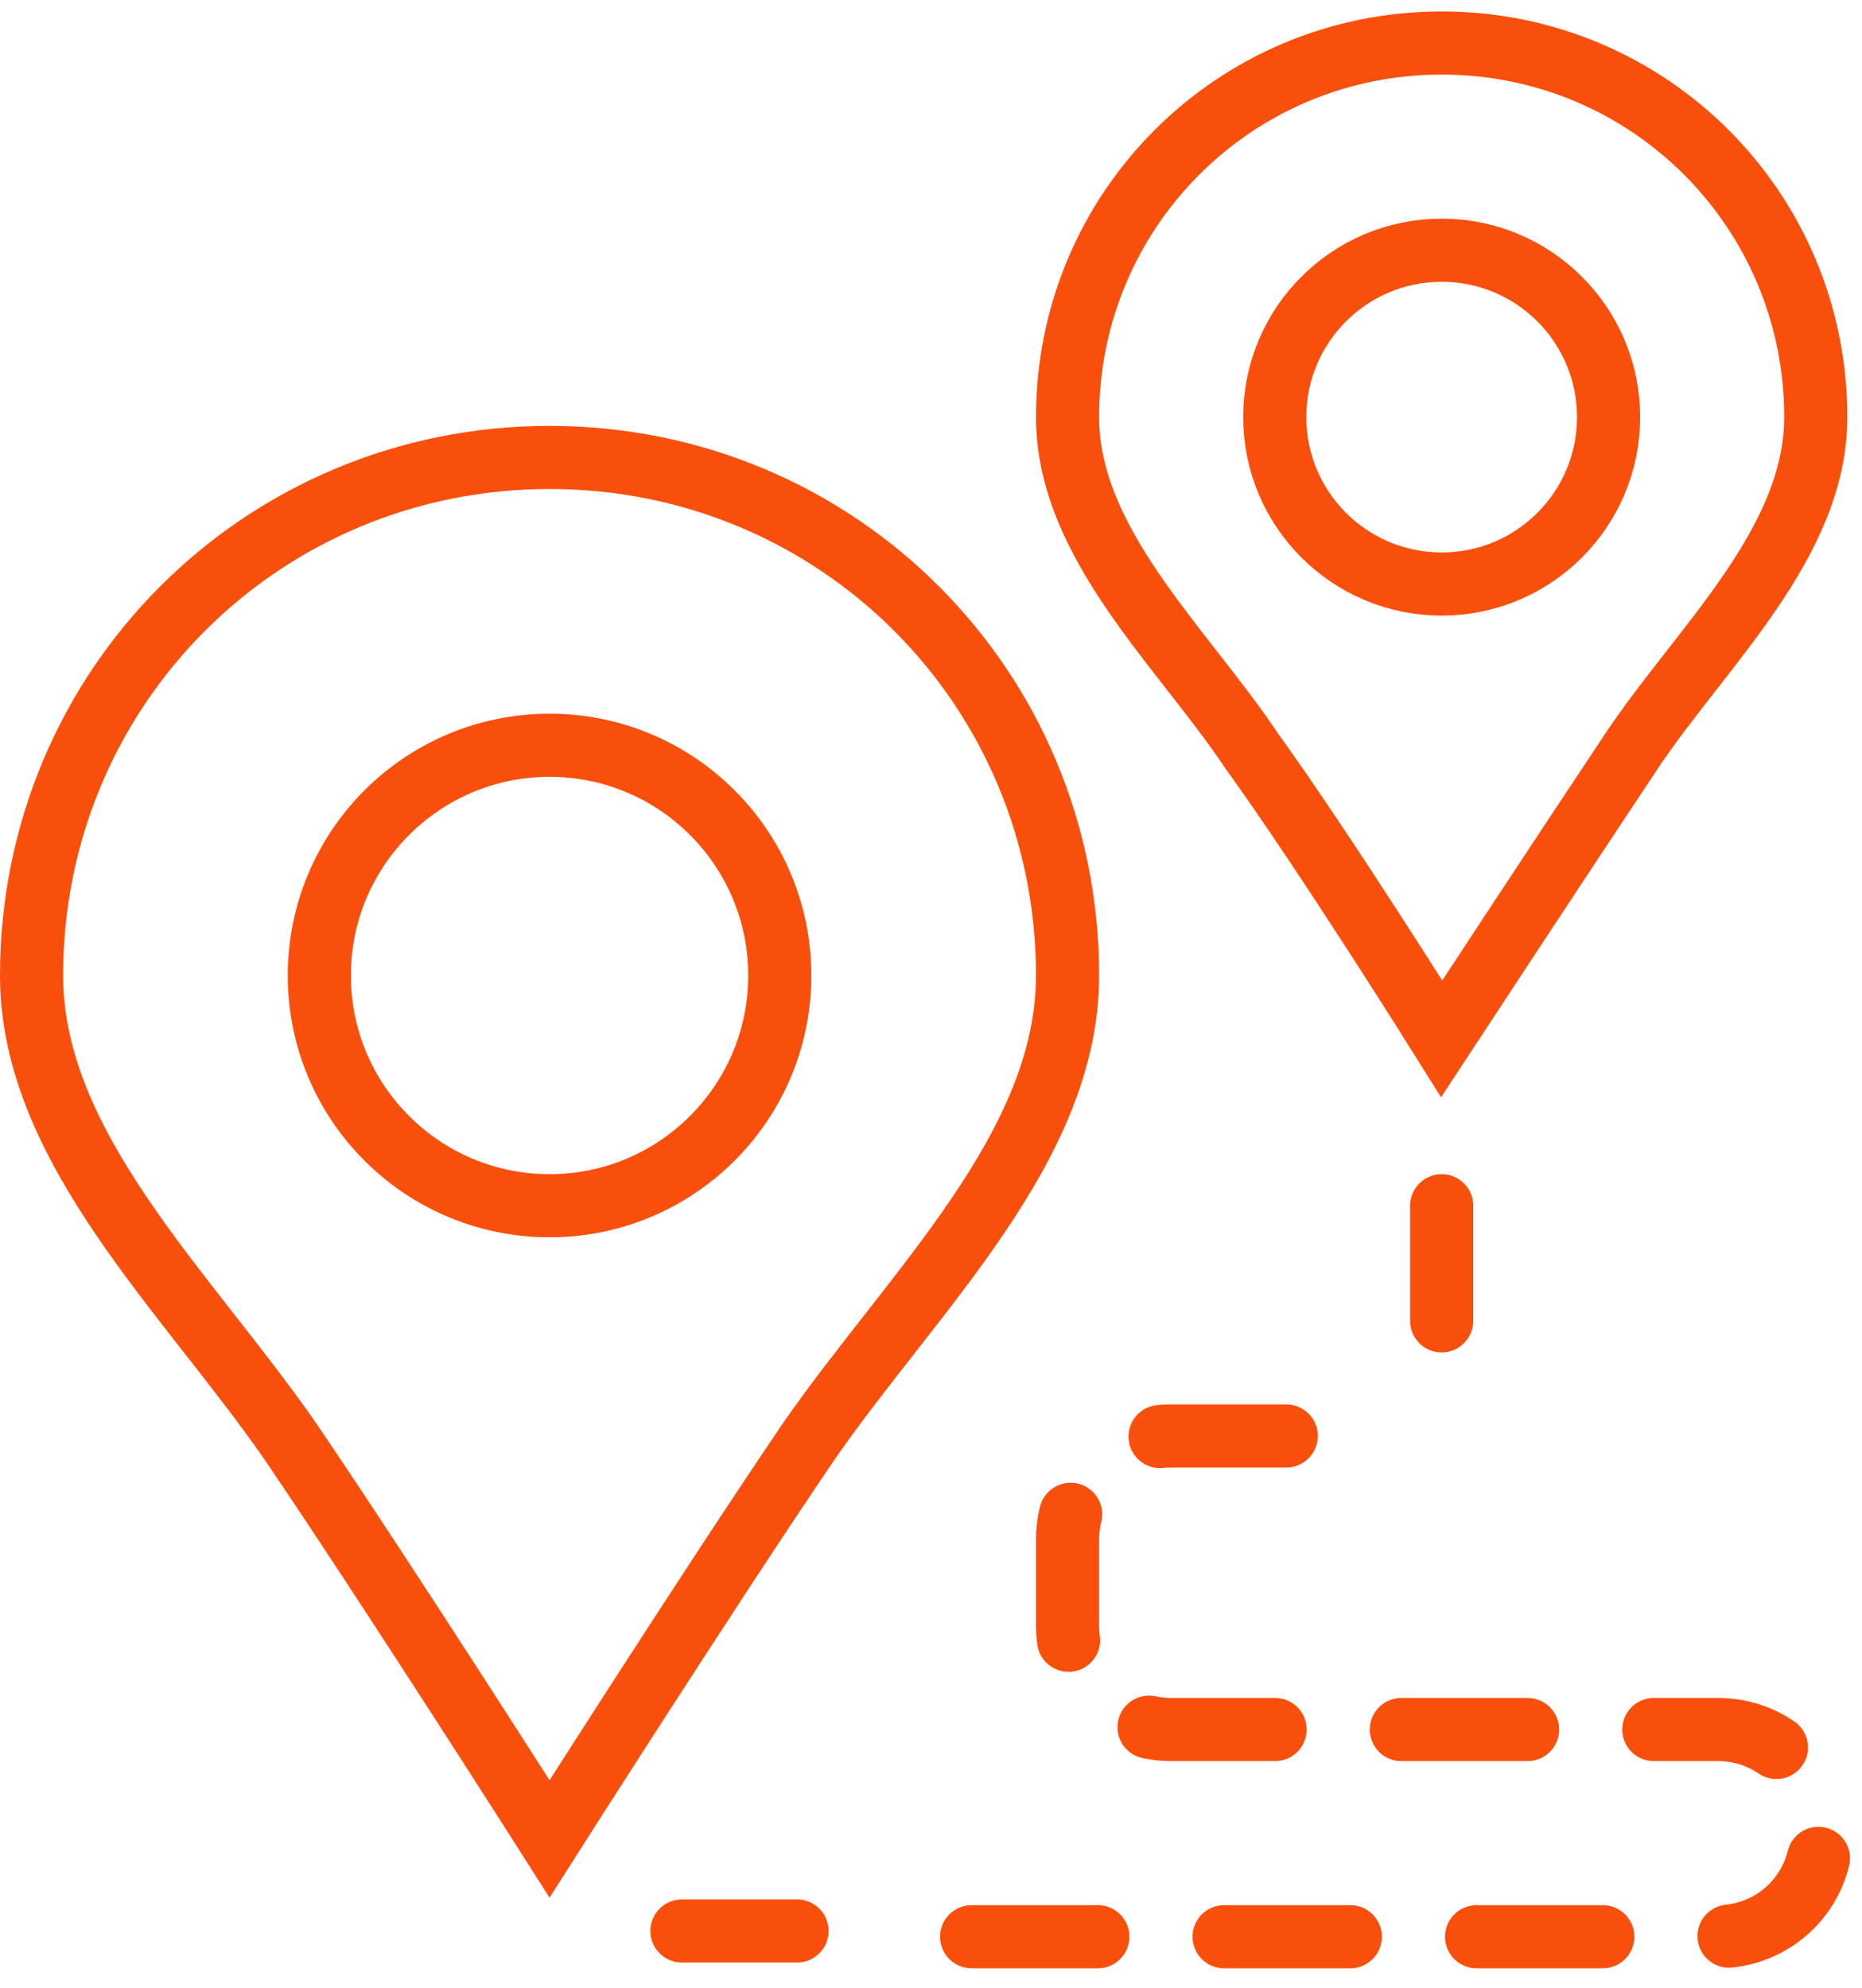
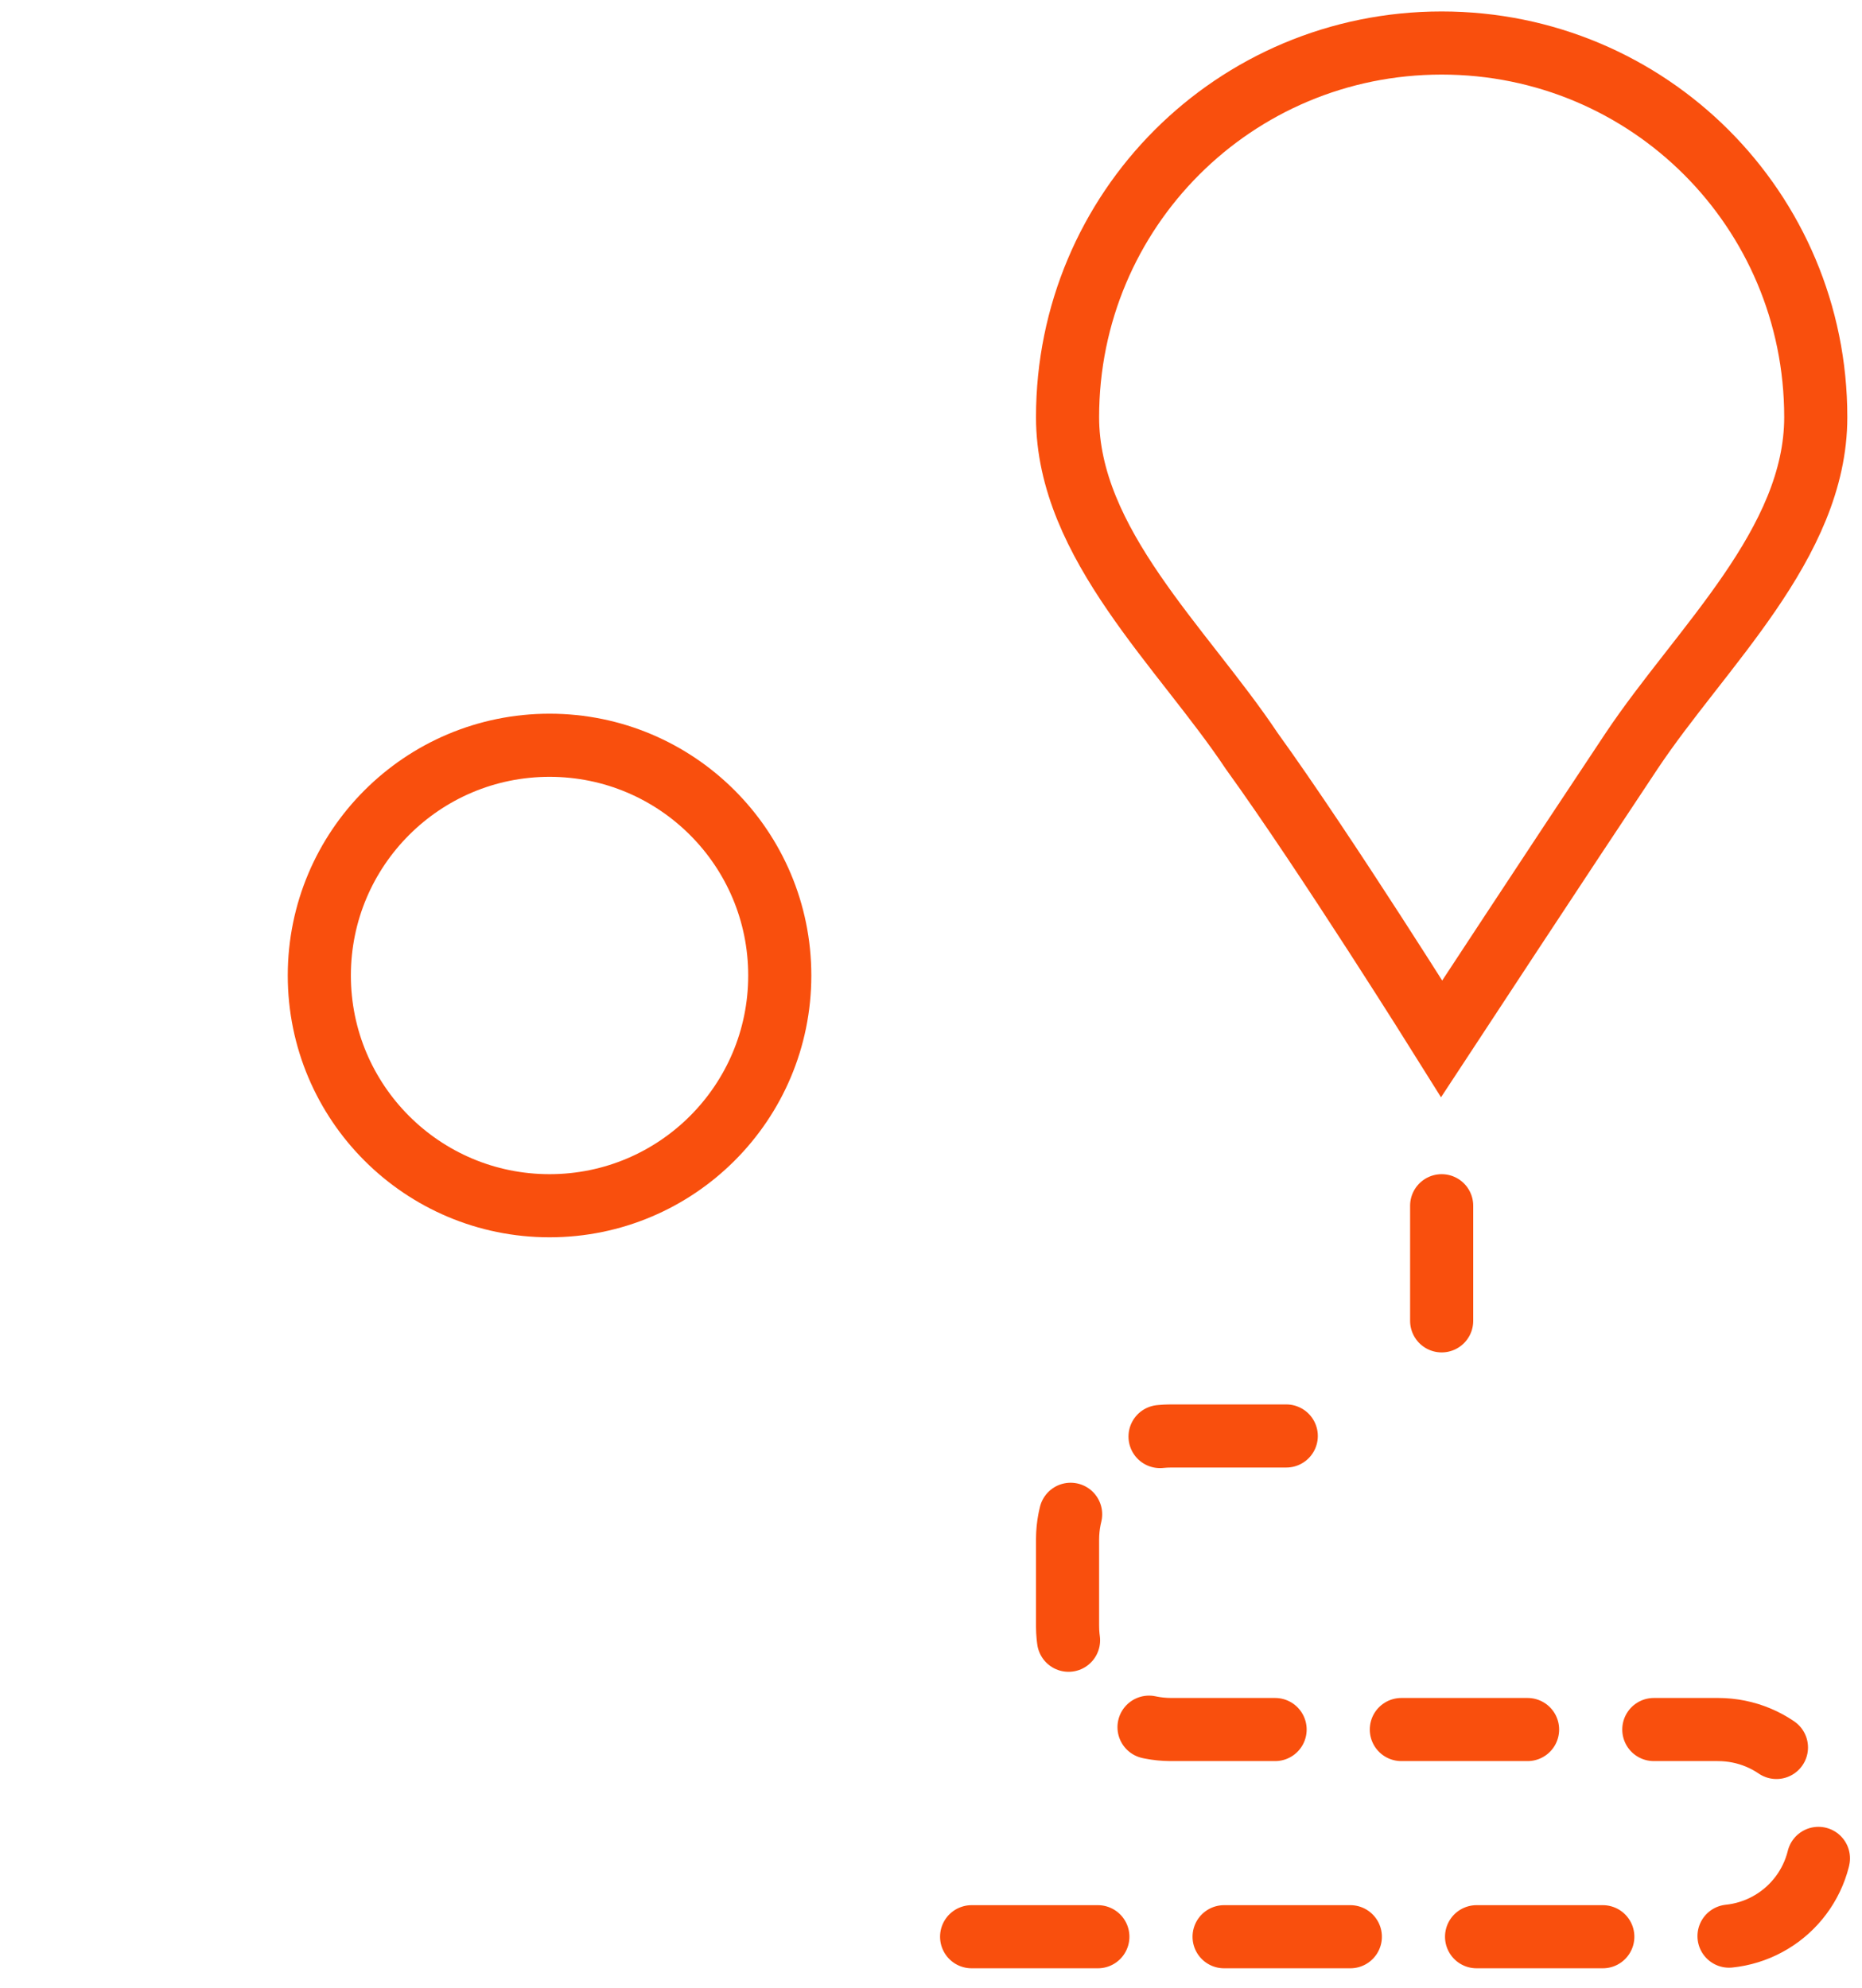
<svg xmlns="http://www.w3.org/2000/svg" width="59" height="63" viewBox="0 0 59 63" fill="none">
  <path d="M17.413 38.203C21.442 38.203 24.708 34.937 24.708 30.908C24.708 26.879 21.442 23.613 17.413 23.613C13.384 23.613 10.118 26.879 10.118 30.908C10.118 34.937 13.384 38.203 17.413 38.203Z" stroke="#F94F0D" stroke-width="2" stroke-miterlimit="10" />
-   <path d="M33.827 30.907C33.827 36.379 28.903 40.938 25.62 45.679C22.52 50.239 17.413 58.263 17.413 58.263C17.413 58.263 12.307 50.239 9.207 45.679C5.924 40.938 1 36.379 1 30.907C1 21.789 8.295 14.494 17.413 14.494C26.532 14.494 33.827 21.789 33.827 30.907Z" stroke="#F94F0D" stroke-width="2" stroke-miterlimit="10" />
-   <path d="M45.681 18.505C48.602 18.505 50.97 16.137 50.97 13.216C50.97 10.296 48.602 7.928 45.681 7.928C42.76 7.928 40.392 10.296 40.392 13.216C40.392 16.137 42.76 18.505 45.681 18.505Z" stroke="#F94F0D" stroke-width="2" stroke-miterlimit="10" />
  <path d="M57.535 13.217C57.535 17.23 53.888 20.512 51.699 23.795C49.511 27.078 45.681 32.913 45.681 32.913C45.681 32.913 42.033 27.078 39.663 23.795C37.474 20.512 33.827 17.23 33.827 13.217C33.827 6.652 39.115 1.363 45.681 1.363C52.246 1.363 57.535 6.652 57.535 13.217Z" stroke="#F94F0D" stroke-width="2" stroke-miterlimit="10" />
  <path d="M45.681 38.203V41.85" stroke="#F94F0D" stroke-width="2" stroke-linecap="round" stroke-linejoin="round" />
  <path d="M40.757 45.498H37.109C35.285 45.498 33.827 46.957 33.827 48.781V51.516C33.827 53.34 35.285 54.799 37.109 54.799H54.434C56.258 54.799 57.717 56.258 57.717 58.082C57.717 59.905 56.258 61.364 54.434 61.364H28.902" stroke="#F94F0D" stroke-width="2" stroke-linecap="round" stroke-linejoin="round" stroke-dasharray="4 4" />
-   <path d="M25.255 61.182H21.608" stroke="#F94F0D" stroke-width="2" stroke-linecap="round" stroke-linejoin="round" />
</svg>